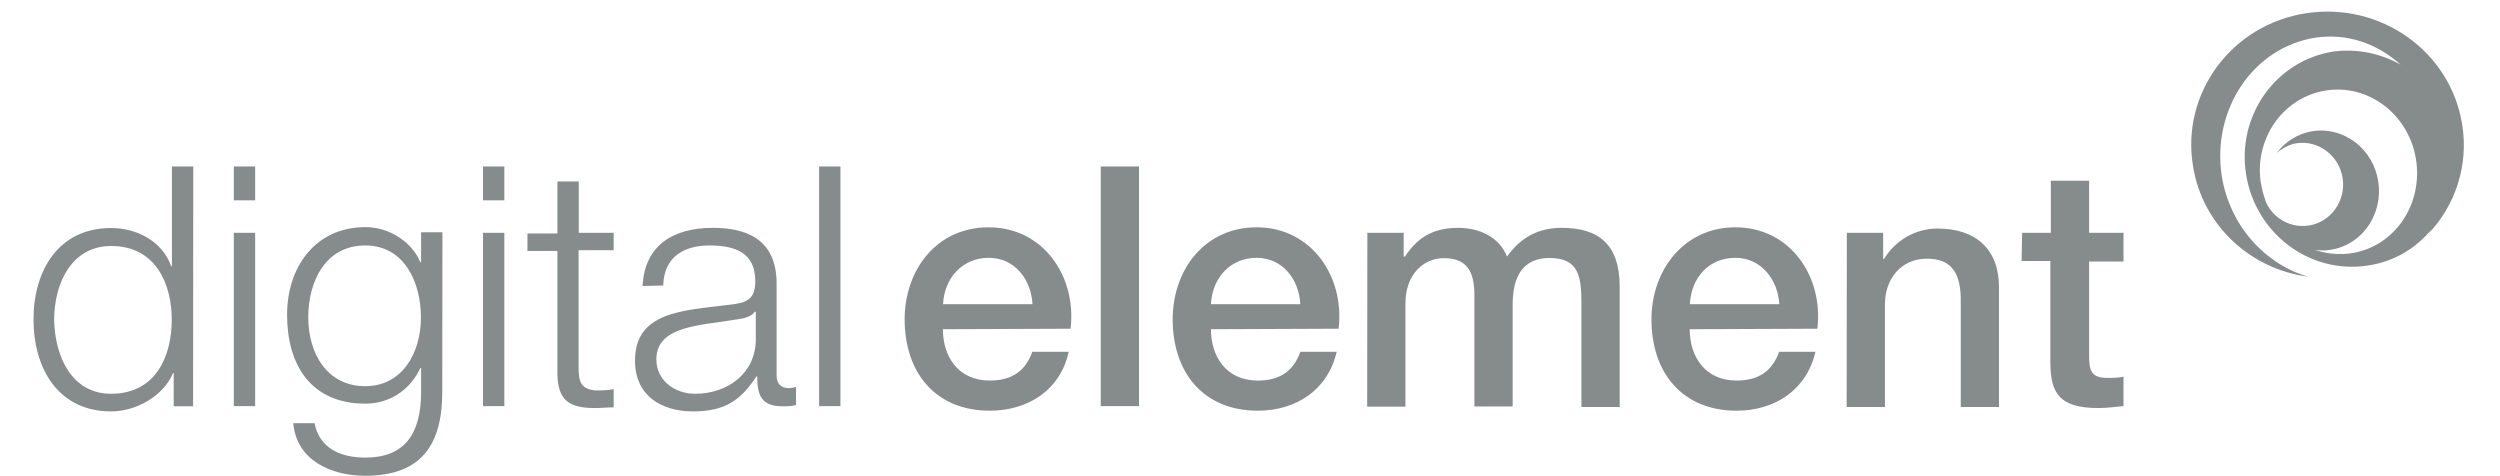
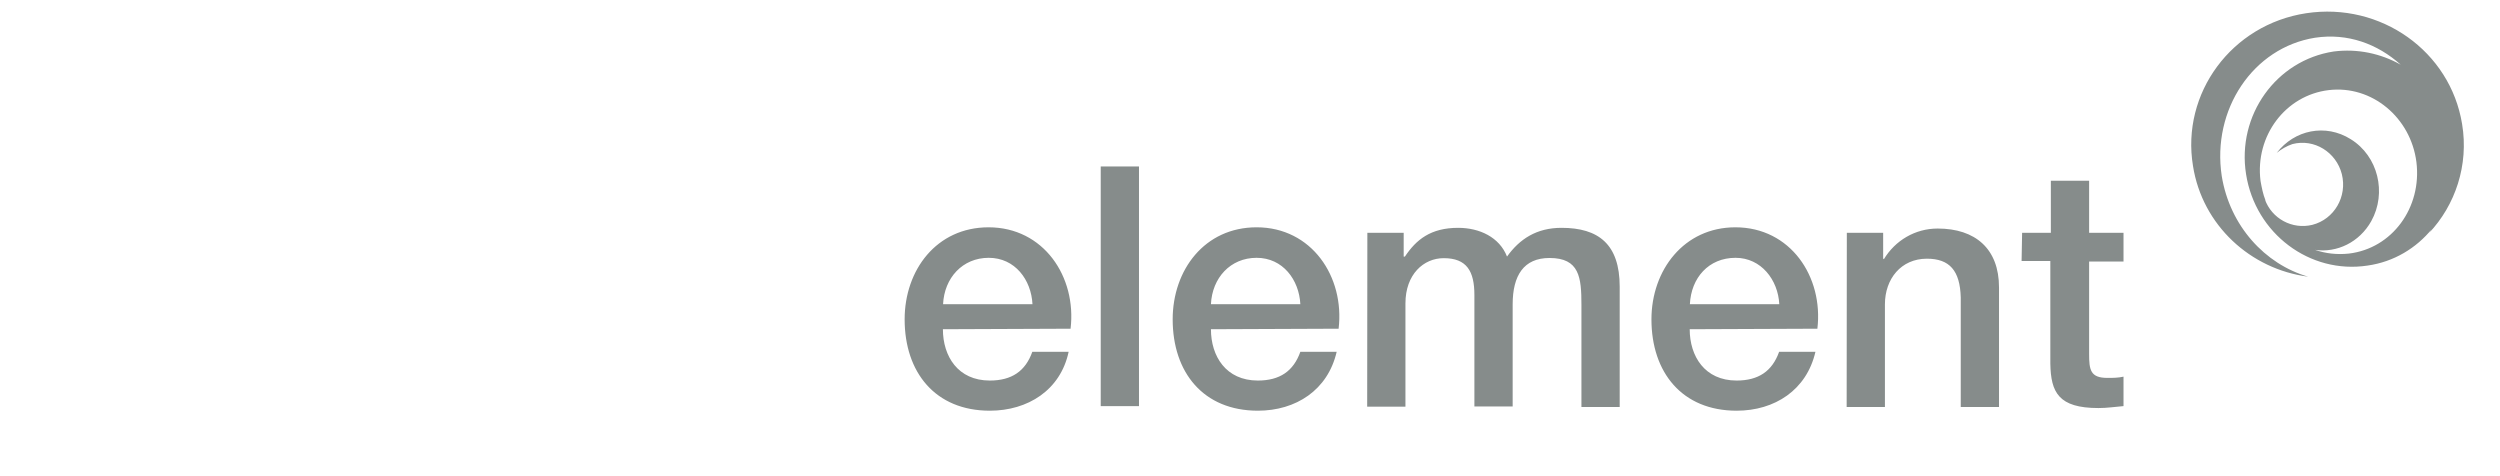
<svg xmlns="http://www.w3.org/2000/svg" version="1.1" id="Layer_1" x="0px" y="0px" viewBox="0 0 1417.7 269.8" style="enable-background:new 0 0 1417.7 269.8;" xml:space="preserve">
  <style type="text/css">
	.st0{fill:#868C8B;}
</style>
-   <path class="st0" d="M109.5,230.4h-11v-18.8h-0.4c-5.3,12.8-20.6,21.7-35.1,21.7c-29.8,0-44-24.1-44-52.2c0-27.7,14.2-51.8,44-51.8  c14.6,0,29.1,7.5,34.1,21.7h0.4V94.4h12.1L109.5,230.4L109.5,230.4L109.5,230.4z M63,223.3c25.6,0,34.4-21.7,34.4-41.9  s-8.9-41.9-34.4-41.9c-22.7,0-32.3,21.7-32.3,41.9C31.1,201.6,40.3,223.3,63,223.3z M132.6,94.4h12.1v19.2h-12.1V94.4z M132.6,132  h12.1v98.3h-12.1V132z M250.8,222.2c0,29.5-11.4,47.6-43.7,47.6c-19.5,0-39-8.9-40.8-29.8h12.1c2.8,14.6,15.3,19.5,28.8,19.5  c22,0,31.6-13.1,31.6-37.3v-13.5h-0.4c-5.7,12.1-17,20.2-31.2,20.2c-31.2,0-44.4-22.4-44.4-50.4c0-27,16-49.7,44.4-49.7  c14.2,0,26.6,8.9,31.2,19.9h0.4v-17h12.1L250.8,222.2L250.8,222.2z M238.7,180c0-19.2-8.9-40.8-31.6-40.8s-32.3,20.6-32.3,40.8  c0,19.9,10.3,39,32.3,39C228.1,219,238.7,200.2,238.7,180z M273.9,94.4h12.1v19.2h-12.1L273.9,94.4L273.9,94.4z M273.9,132h12.1  v98.3h-12.1L273.9,132L273.9,132z M328.2,132H348v9.9h-19.9v66.4c0,7.8,1.1,12.4,9.6,13.1c3.5,0,6.7,0,10.3-0.7v10.3  c-3.5,0-7.1,0.4-10.6,0.4c-16,0-21.7-5.3-21.3-22v-67.1h-17v-9.9h17v-29.5h12.1V132L328.2,132z M364.4,162.2  c1.1-23.1,17.4-33,39.8-33c17.4,0,36.2,5.3,36.2,31.6V213c0,4.6,2.5,7.1,7.1,7.1c1.4,0,2.8-0.4,3.9-0.7v10.3  c-2.5,0.7-4.6,0.7-7.8,0.7c-12.1,0-14.2-6.7-14.2-17H429c-8.5,12.8-17,19.9-35.9,19.9c-18.1,0-33-8.9-33-28.8  c0-27.7,27-28.4,52.9-31.6c9.9-1.1,15.3-2.5,15.3-13.5c0-16.3-11.7-20.2-25.9-20.2c-14.9,0-25.9,6.7-26.3,22.7L364.4,162.2z   M428.3,176.8h-0.4c-1.4,2.8-6.7,3.9-9.9,4.3c-20.6,3.5-45.8,3.5-45.8,22.7c0,12.1,10.6,19.5,22,19.5c18.5,0,34.4-11.7,34.4-30.9  v-15.6L428.3,176.8L428.3,176.8z M464.5,94.4h12.1v135.9h-12.1V94.4z" />
  <path class="st0" d="M534.7,186.7c0,15.3,8.5,29.1,26.6,29.1c12.4,0,20.2-5.3,24.1-16.3h20.6c-4.6,21.7-23.1,33.4-44.7,33.4  c-30.9,0-48.3-21.7-48.3-51.8c0-28,18.1-52.2,47.6-52.2c31.2,0,50,28,46.5,57.5L534.7,186.7L534.7,186.7z M585.5,172.5  c-0.7-13.8-9.9-26.3-24.8-26.3c-14.9,0-25.2,11.4-25.9,26.3H585.5z M624.2,94.4h21.7v135.9h-21.7V94.4L624.2,94.4z M686.7,186.7  c0,15.3,8.5,29.1,26.6,29.1c12.4,0,20.2-5.3,24.1-16.3H758c-5,21.7-23.1,33.4-44.7,33.4c-30.9,0-48.3-21.7-48.3-51.8  c0-28,18.1-52.2,47.6-52.2c31.2,0,50,28,46.5,57.5L686.7,186.7L686.7,186.7z M737.4,172.5c-0.7-13.8-9.9-26.3-24.8-26.3  c-14.9,0-25.2,11.4-25.9,26.3H737.4z M775.4,132H796v13.5h0.7c6.4-9.6,14.6-16.3,30.2-16.3c12.1,0,23.4,5.3,27.7,16.3  c7.1-9.9,16.7-16.3,30.9-16.3c20.9,0,33,9.2,33,33.4v68.2h-21.7v-57.9c0-15.6-1.1-26.6-18.1-26.6c-14.6,0-20.9,9.9-20.9,26.3v57.9  h-21.7v-63.2c0-13.5-4.3-20.9-17.4-20.9c-11.4,0-21.7,9.2-21.7,25.6v58.6h-21.7L775.4,132L775.4,132z M958.2,186.7  c0,15.3,8.5,29.1,26.6,29.1c12.4,0,20.2-5.3,24.1-16.3h20.6c-5,21.7-23.1,33.4-44.7,33.4c-30.9,0-48.3-21.7-48.3-51.8  c0-28,18.5-52.2,47.6-52.2c31.2,0,50,28,46.5,57.5L958.2,186.7L958.2,186.7z M1009,172.5c-0.7-13.8-10.3-26.3-24.8-26.3  c-15.3,0-25.2,11.4-25.9,26.3H1009z M1047.3,132h20.6v14.6l0.4,0.4c6.4-10.6,17.7-17.4,30.5-17.4c21.3,0,34.8,11.4,34.8,33.4v67.8  h-21.7v-62.1c-0.4-15.3-6.4-22-19.2-22c-14.6,0-23.8,11.4-23.8,25.9v58.2h-21.7L1047.3,132L1047.3,132z M1146.7,132h16.3v-29.5h21.7  V132h19.5v16.3h-19.5v52.5c0,8.9,0.7,13.5,10.3,13.5c3.2,0,6,0,9.2-0.7v16.7c-5,0.4-9.2,1.1-14.2,1.1c-22.7,0-27-8.9-27.3-25.2V148  h-16.3L1146.7,132L1146.7,132z M1396.2,70.3c-6.7-41.2-46.1-69.2-88.4-62.8s-71,45.4-64.2,86.6c5.3,33.7,32.7,58.6,65.3,62.8  c-24.5-7.1-44.4-28.8-49-57.1c-5.7-37.6,17.7-72.8,52.9-78.4c18.5-2.8,35.5,3.5,48.6,15.3c-11.4-6.4-24.5-9.2-38-7.5  c-32.7,5-55,36.2-49.7,69.6c5.3,33.7,36.2,56.8,68.9,51.8c14.9-2.1,27.7-9.9,36.6-20.9c-0.7,0.7-1.1,1.8-1.8,2.5  C1392.3,116.4,1400.1,93.7,1396.2,70.3L1396.2,70.3z M1332,143.8c-6.7,0.7-13.1,0-19.2-2.1c12.4,1.8,25.2-4.3,31.9-16.3  c8.9-16,3.9-36.9-11.7-46.5c-14.2-8.9-31.9-5.3-41.9,7.8c2.5-2.1,5.7-3.9,8.9-5c12.4-3.2,24.8,4.6,28,17  c3.2,12.8-4.3,25.6-16.7,28.8c-11.4,2.8-23.1-3.5-27-14.6c0,0.4,0,0.7,0.4,0.7c-1.4-3.5-2.1-7.1-2.8-11  c-3.2-25.6,14.2-48.6,38.7-51.5s46.5,15.6,49.7,40.8C1373.5,117.8,1356.5,140.9,1332,143.8L1332,143.8z" />
</svg>